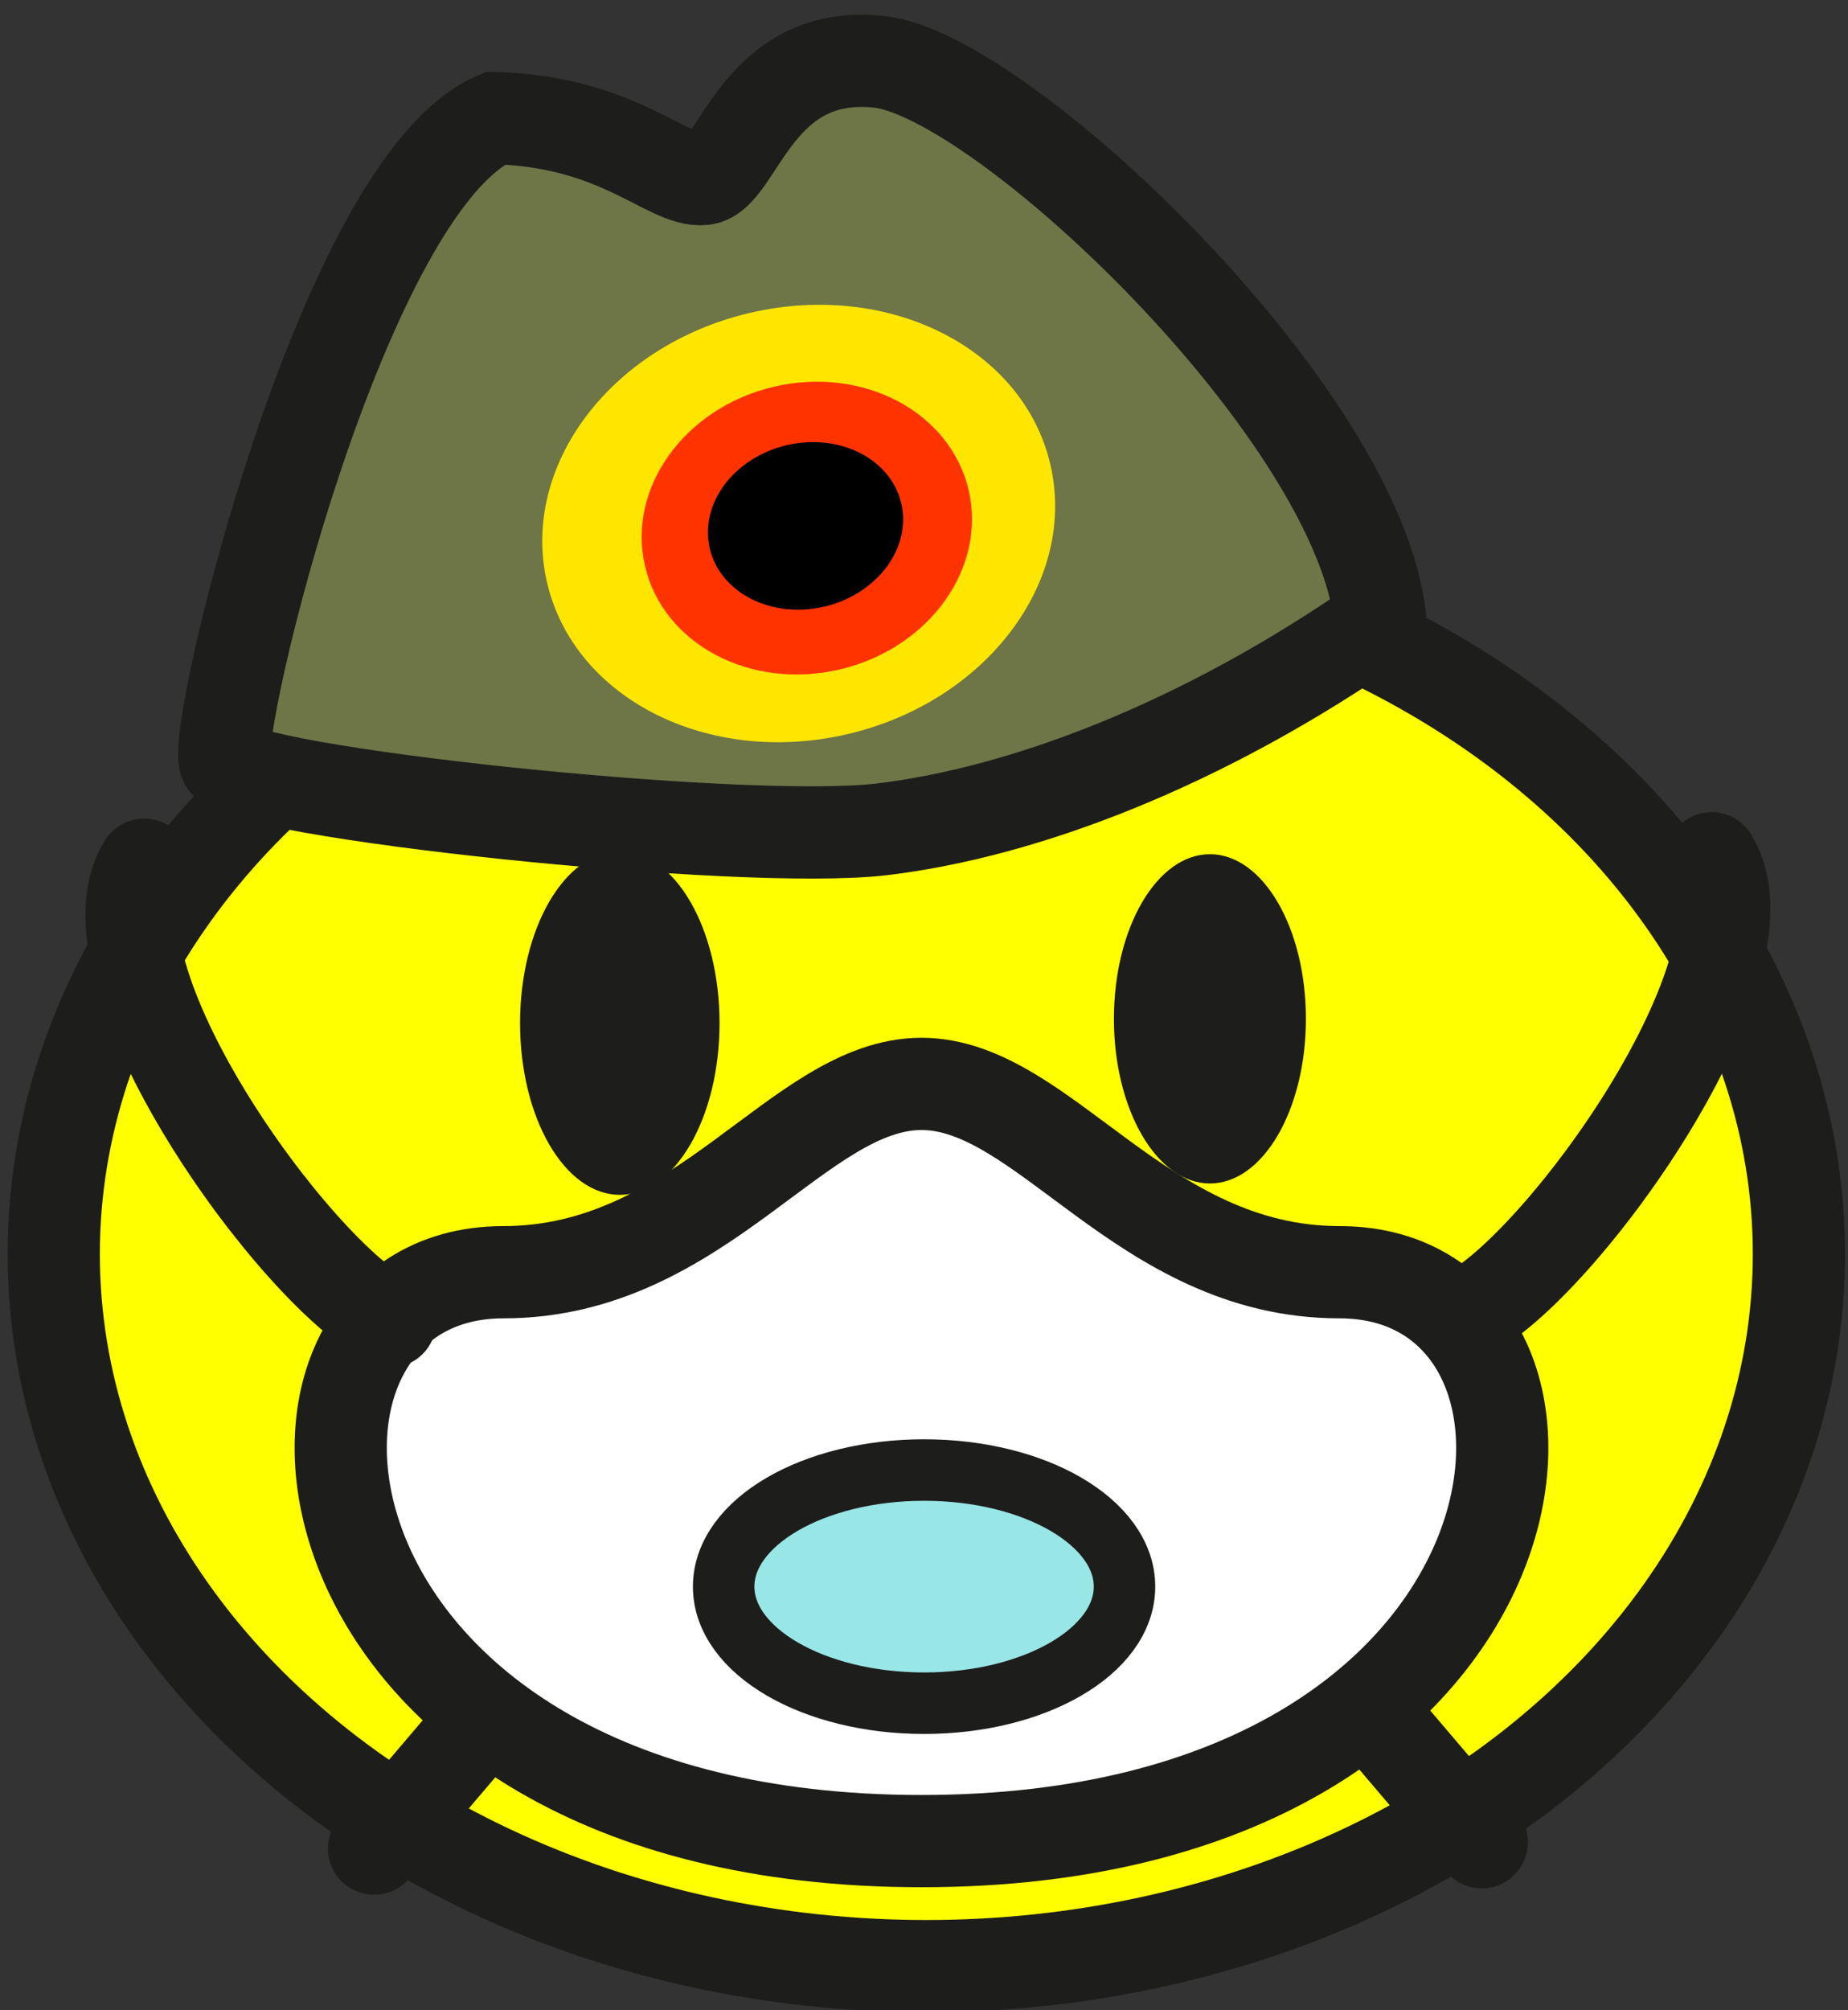
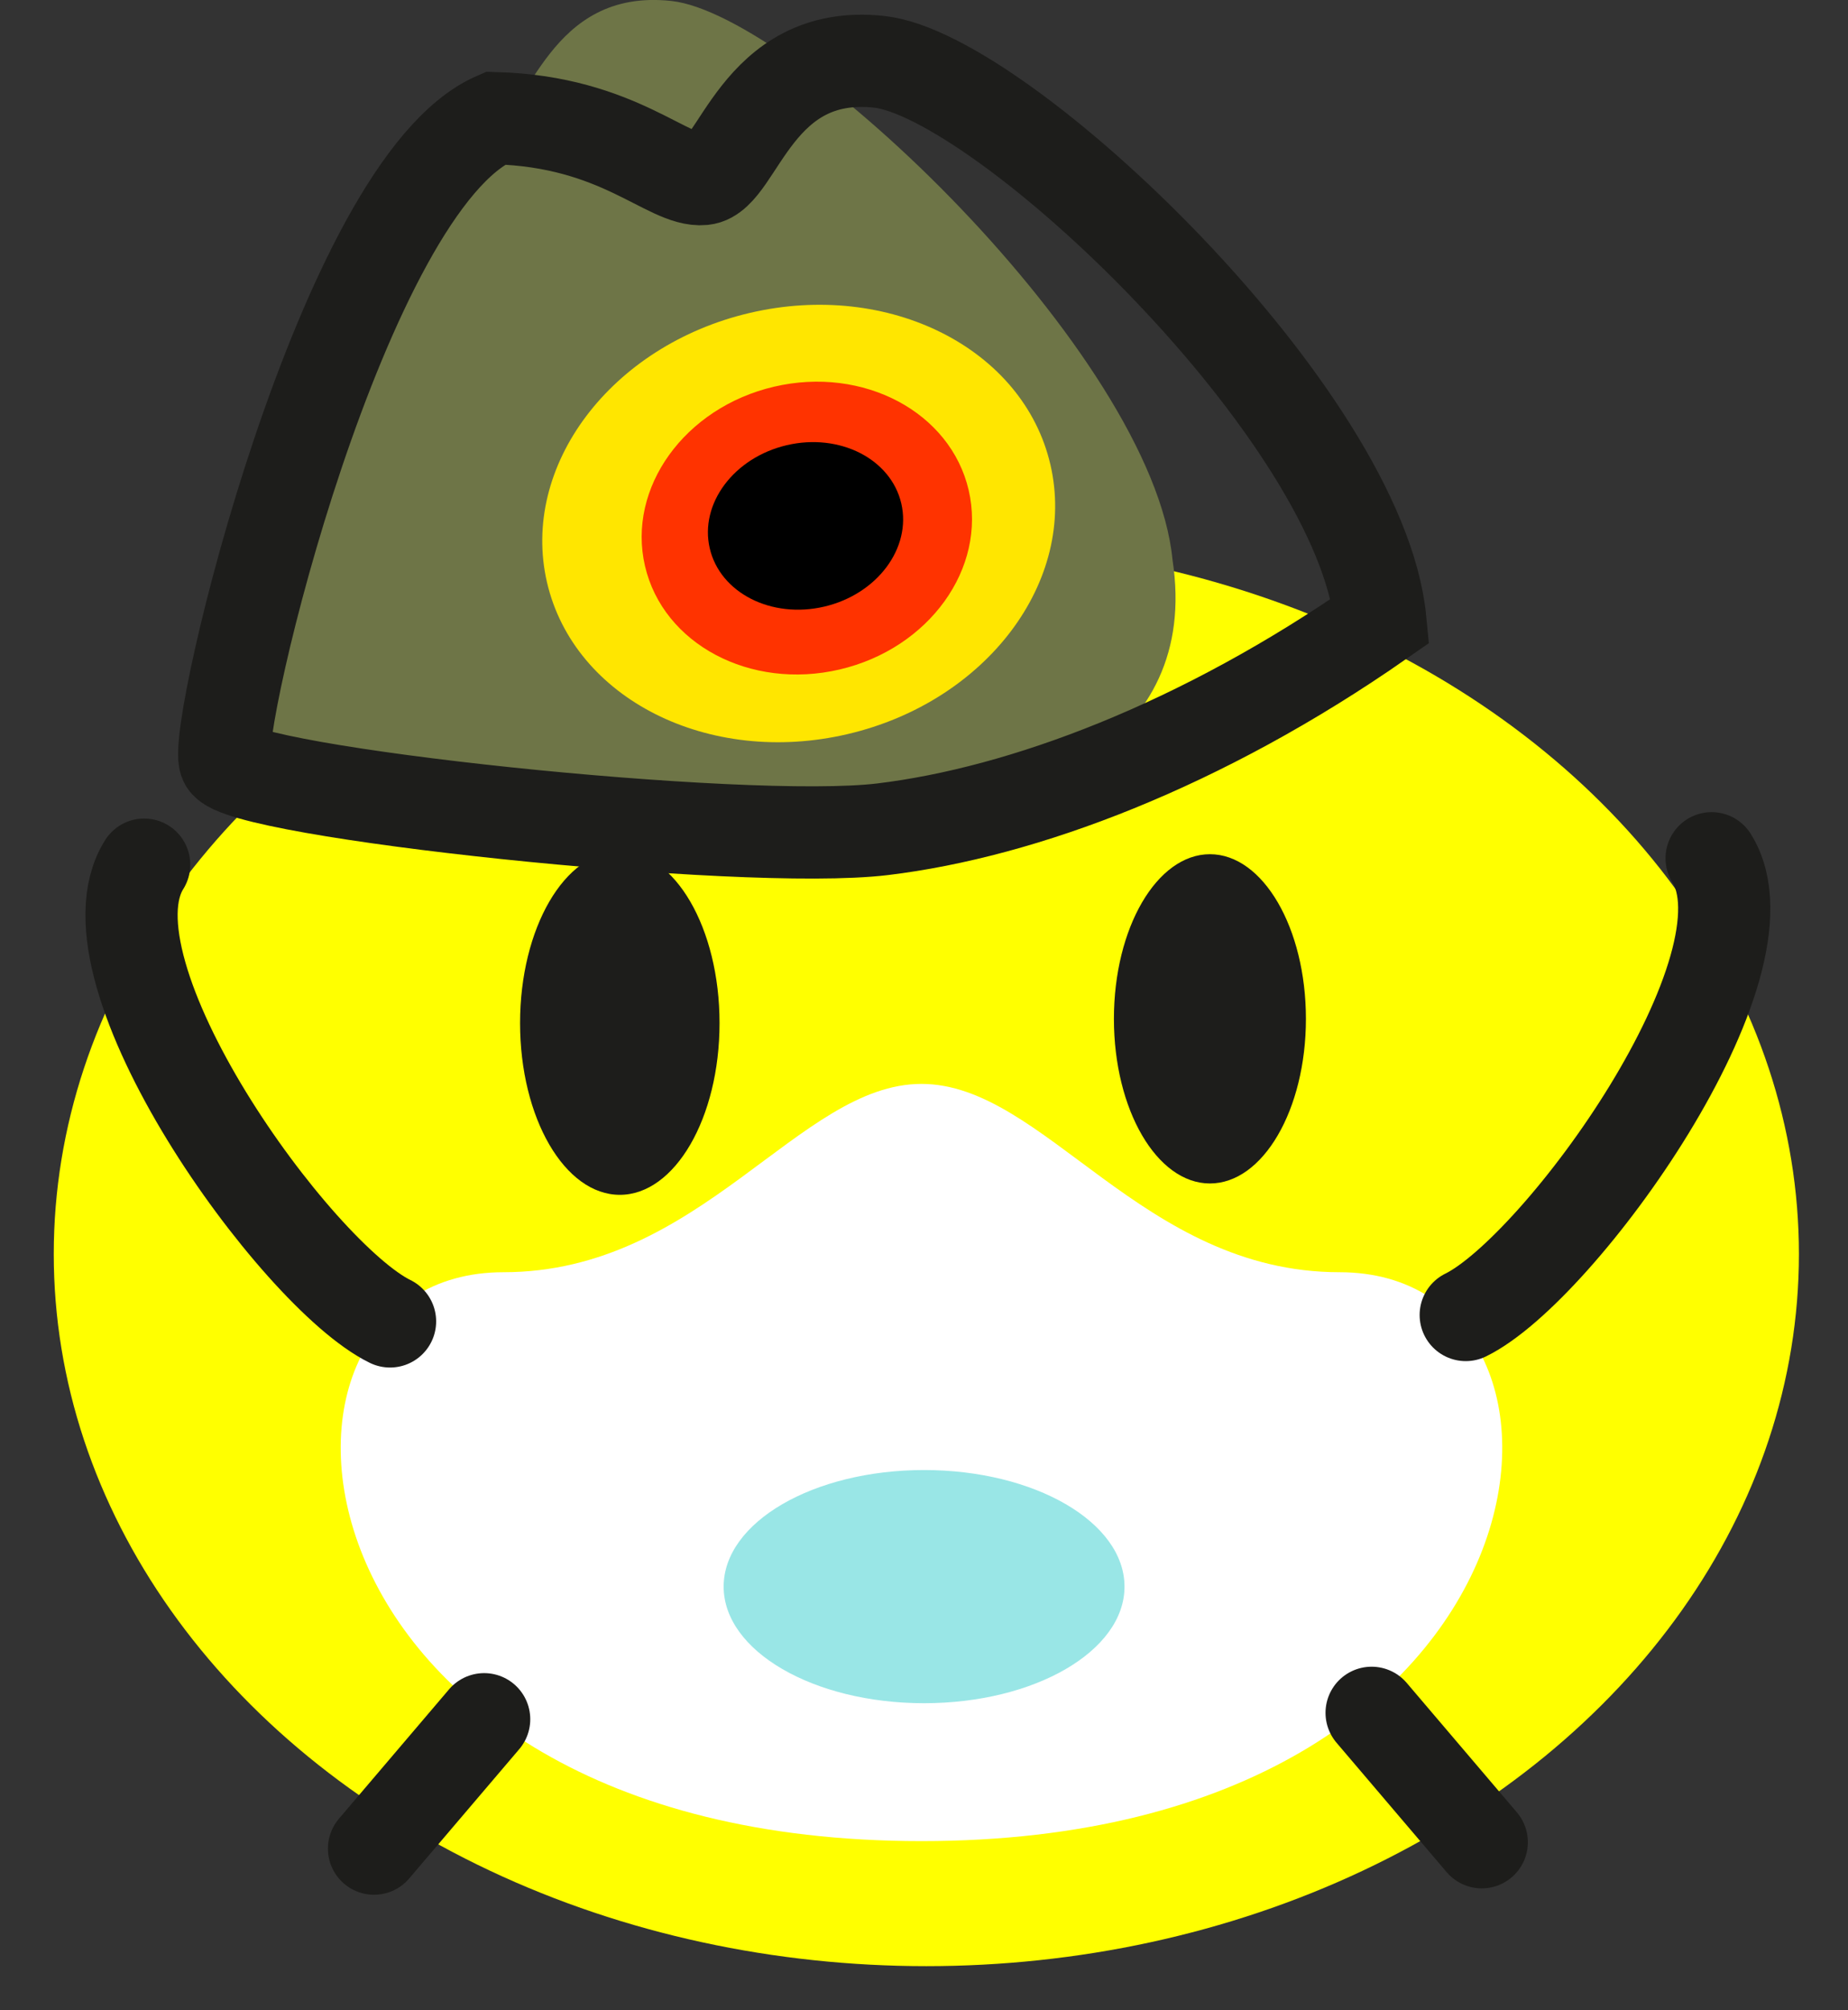
<svg xmlns="http://www.w3.org/2000/svg" version="1.1" id="Vordergrund" x="0px" y="0px" width="120.25px" height="130.75px" viewBox="0 0 120.25 130.75" enable-background="new 0 0 120.25 130.75" xml:space="preserve">
  <rect x="0" y="0" width="120.25" height="130.75" fill="#333333" stroke="none" />
  <g>
    <g>
      <g>
        <ellipse fill="#FFFF00" cx="60.277" cy="81.568" rx="56.779" ry="46.316" />
        <path fill="#FFFF00" d="M60.277,81.568" />
      </g>
      <g>
-         <ellipse fill="none" stroke="#1D1D1B" stroke-width="6" stroke-miterlimit="3.864" cx="60.277" cy="81.568" rx="56.779" ry="46.316" />
-         <path fill="none" stroke="#1D1D1B" stroke-width="6" stroke-miterlimit="3.864" d="M60.277,81.568" />
-       </g>
+         </g>
    </g>
    <g>
-       <path fill-rule="evenodd" clip-rule="evenodd" fill="#6E7547" d="M57.433,53.937c-9.112,1.1-41.93-2.419-42.784-4.398    C13.794,47.56,22.266,12.01,32.232,7.686c8.044,0.22,11.248,4.178,13.525,3.958c2.278-0.22,3.417-8.502,11.461-7.623    c8.044,0.88,31.323,23.015,32.604,36.356C78.148,48.513,66.544,52.837,57.433,53.937z" />
+       <path fill-rule="evenodd" clip-rule="evenodd" fill="#6E7547" d="M57.433,53.937c-9.112,1.1-41.93-2.419-42.784-4.398    C13.794,47.56,22.266,12.01,32.232,7.686c2.278-0.22,3.417-8.502,11.461-7.623    c8.044,0.88,31.323,23.015,32.604,36.356C78.148,48.513,66.544,52.837,57.433,53.937z" />
      <path fill-rule="evenodd" clip-rule="evenodd" fill="none" stroke="#1D1D1B" stroke-width="6" stroke-miterlimit="3.864" d="    M57.433,53.937c-9.112,1.1-41.93-2.419-42.784-4.398C13.794,47.56,22.266,12.01,32.232,7.686    c8.044,0.22,11.248,4.178,13.525,3.958c2.278-0.22,3.417-8.502,11.461-7.623c8.044,0.88,31.323,23.015,32.604,36.356    C78.148,48.513,66.544,52.837,57.433,53.937z" />
    </g>
    <g>
      <g>
        <g>
          <path fill="#FFE600" d="M35.594,37.881c-1.757-7.565,4.151-15.413,13.196-17.528c9.045-2.116,17.802,2.301,19.56,9.867      c1.757,7.565-4.151,15.413-13.196,17.528S37.351,45.446,35.594,37.881z" />
          <path fill="#FFE600" d="M51.972,34.05" />
        </g>
      </g>
      <g>
        <g>
          <path fill="#FF3300" d="M41.969,36.812c-1.18-5.079,2.579-10.299,8.396-11.66c5.817-1.36,11.488,1.654,12.668,6.733      c1.18,5.079-2.579,10.299-8.396,11.66C48.82,44.905,43.148,41.891,41.969,36.812z" />
-           <path fill="#FF3300" d="M52.501,34.348" />
        </g>
      </g>
      <g>
        <g>
          <path d="M46.183,35.663c-0.673-2.899,1.571-5.902,5.013-6.707c3.442-0.805,6.778,0.893,7.452,3.792      c0.673,2.899-1.571,5.902-5.013,6.708S46.856,38.562,46.183,35.663z" />
          <path d="M52.415,34.205" />
        </g>
      </g>
    </g>
    <g>
      <g>
        <ellipse fill="#1D1D1B" cx="78.73" cy="66.268" rx="6.247" ry="10.708" />
        <path fill="#1D1D1B" d="M78.729,66.268" />
      </g>
    </g>
    <g>
      <g>
        <ellipse fill="#1D1D1B" cx="40.331" cy="66.545" rx="6.49" ry="11.17" />
        <path fill="#1D1D1B" d="M40.331,66.545" />
      </g>
    </g>
    <g>
      <path fill-rule="evenodd" clip-rule="evenodd" fill="#FFFFFF" d="M59.961,70.5c-8,0-14.333,12.249-27.207,12.249    c-18.292,0-15.086,37.002,27.207,37.002s45.499-37.002,27.206-37.002C74.294,82.749,67.961,70.5,59.961,70.5z" />
-       <path fill-rule="evenodd" clip-rule="evenodd" fill="none" stroke="#1D1D1B" stroke-width="6" stroke-miterlimit="3.864" d="    M59.961,70.5c-8,0-14.333,12.249-27.207,12.249c-18.292,0-15.086,37.002,27.207,37.002s45.499-37.002,27.206-37.002    C74.294,82.749,67.961,70.5,59.961,70.5z" />
    </g>
    <g>
      <g>
        <ellipse fill="#99E6E6" cx="60.13" cy="103.198" rx="13.042" ry="7.583" />
        <path fill="#99E6E6" d="M60.13,103.198" />
      </g>
      <g>
-         <ellipse fill="none" stroke="#1D1D1B" stroke-width="4" stroke-miterlimit="3.864" cx="60.13" cy="103.198" rx="13.042" ry="7.583" />
        <path fill="none" stroke="#1D1D1B" stroke-width="4" stroke-miterlimit="3.864" d="M60.13,103.198" />
      </g>
    </g>
    <g>
      <path fill-rule="evenodd" clip-rule="evenodd" fill="none" stroke="#1D1D1B" stroke-width="6" stroke-linecap="round" stroke-miterlimit="3.864" d="    M25.38,85.948c-6.124-2.998-20.377-22.75-16-29.708" />
    </g>
    <g>
      <line fill-rule="evenodd" clip-rule="evenodd" fill="none" stroke="#1D1D1B" stroke-width="6" stroke-linecap="round" stroke-miterlimit="3.864" x1="31.504" y1="111.824" x2="24.338" y2="120.24" />
    </g>
    <g>
      <path fill-rule="evenodd" clip-rule="evenodd" fill="none" stroke="#1D1D1B" stroke-width="6" stroke-linecap="round" stroke-miterlimit="3.864" d="    M95.376,85.531c6.124-2.998,20.377-22.75,16-29.707" />
    </g>
    <g>
      <line fill-rule="evenodd" clip-rule="evenodd" fill="none" stroke="#1D1D1B" stroke-width="6" stroke-linecap="round" stroke-miterlimit="3.864" x1="89.252" y1="111.407" x2="96.418" y2="119.824" />
    </g>
  </g>
</svg>